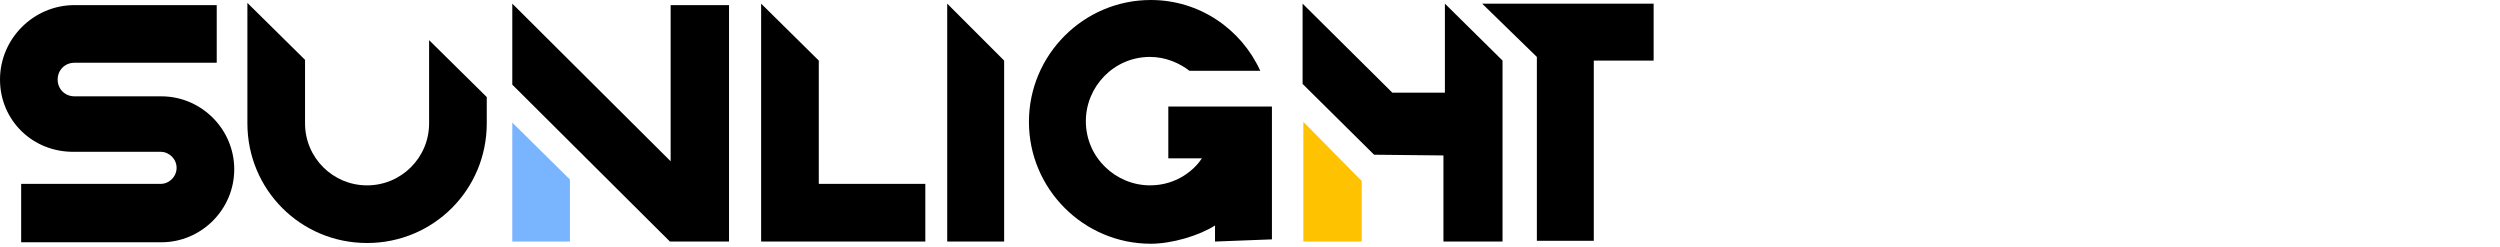
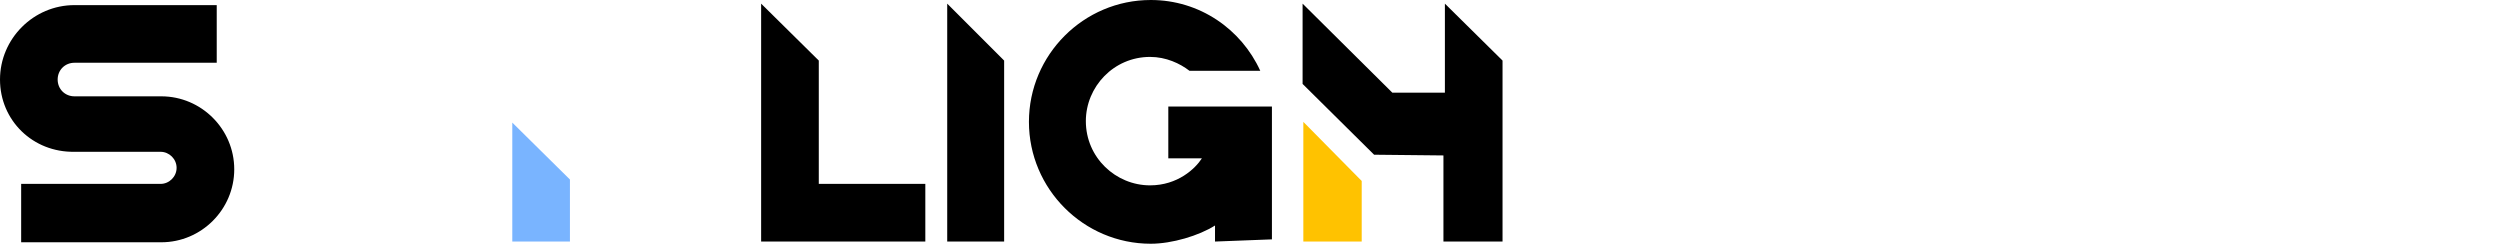
<svg xmlns="http://www.w3.org/2000/svg" width="192" height="19" viewBox="0 0 192 19" fill="none">
  <path d="M1.625 14.123H12.33C13.002 14.123 13.563 13.563 13.563 12.89C13.563 12.218 13.002 11.658 12.33 11.658H5.717C2.522 11.714 0 9.248 0 6.109C0 2.971 2.578 0.393 5.717 0.393H16.645V4.82H5.717C4.988 4.82 4.428 5.381 4.428 6.109C4.428 6.838 4.988 7.398 5.717 7.398H12.386C15.468 7.398 17.99 9.92 17.99 13.003C17.99 16.085 15.468 18.607 12.386 18.607H1.625V14.123Z" fill="black" />
-   <path d="M39.344 0.28V6.501L51.449 18.551H55.989V0.392H51.505V12.386L39.344 0.28Z" fill="black" />
-   <path d="M126.999 0.28H113.828L118.031 4.372V18.495H122.403V4.652H126.999V0.28Z" fill="black" />
  <path d="M100.039 6.445L105.531 11.882L110.856 11.938V18.551H115.395V4.652L110.968 0.28V7.118H106.933L100.039 0.28V6.501" fill="black" />
  <path d="M93.313 18.551V17.318C92.08 18.102 90.006 18.719 88.381 18.719C83.225 18.719 79.022 14.516 79.022 9.359C79.022 4.203 83.225 0 88.381 0C92.136 0 95.331 2.242 96.788 5.436H91.351C90.623 4.876 89.558 4.371 88.325 4.371C85.523 4.371 83.393 6.669 83.393 9.303C83.393 12.106 85.691 14.235 88.325 14.235C90.455 14.235 91.8 12.946 92.304 12.162H92.192H89.726V8.183H97.684V18.383L93.313 18.551Z" fill="black" />
  <path d="M43.771 13.787L39.344 9.416V18.551H43.771V13.787Z" fill="#79B4FF" />
  <path d="M77.118 4.652L72.746 0.28V18.551H77.118V4.652Z" fill="black" />
-   <path d="M37.383 7.454V9.472C37.383 14.572 33.291 18.663 28.191 18.663C23.091 18.663 19 14.572 19 9.472V0.225L23.427 4.596V9.472C23.427 12.106 25.557 14.236 28.191 14.236C30.825 14.236 32.955 12.106 32.955 9.472V3.083L37.383 7.454Z" fill="black" />
  <path d="M62.883 14.123V4.652L58.455 0.28V18.551H71.065V14.123H62.883Z" fill="black" />
  <path d="M100.096 9.359V18.551H104.579V13.899L100.096 9.359Z" fill="#FFC200" />
</svg>